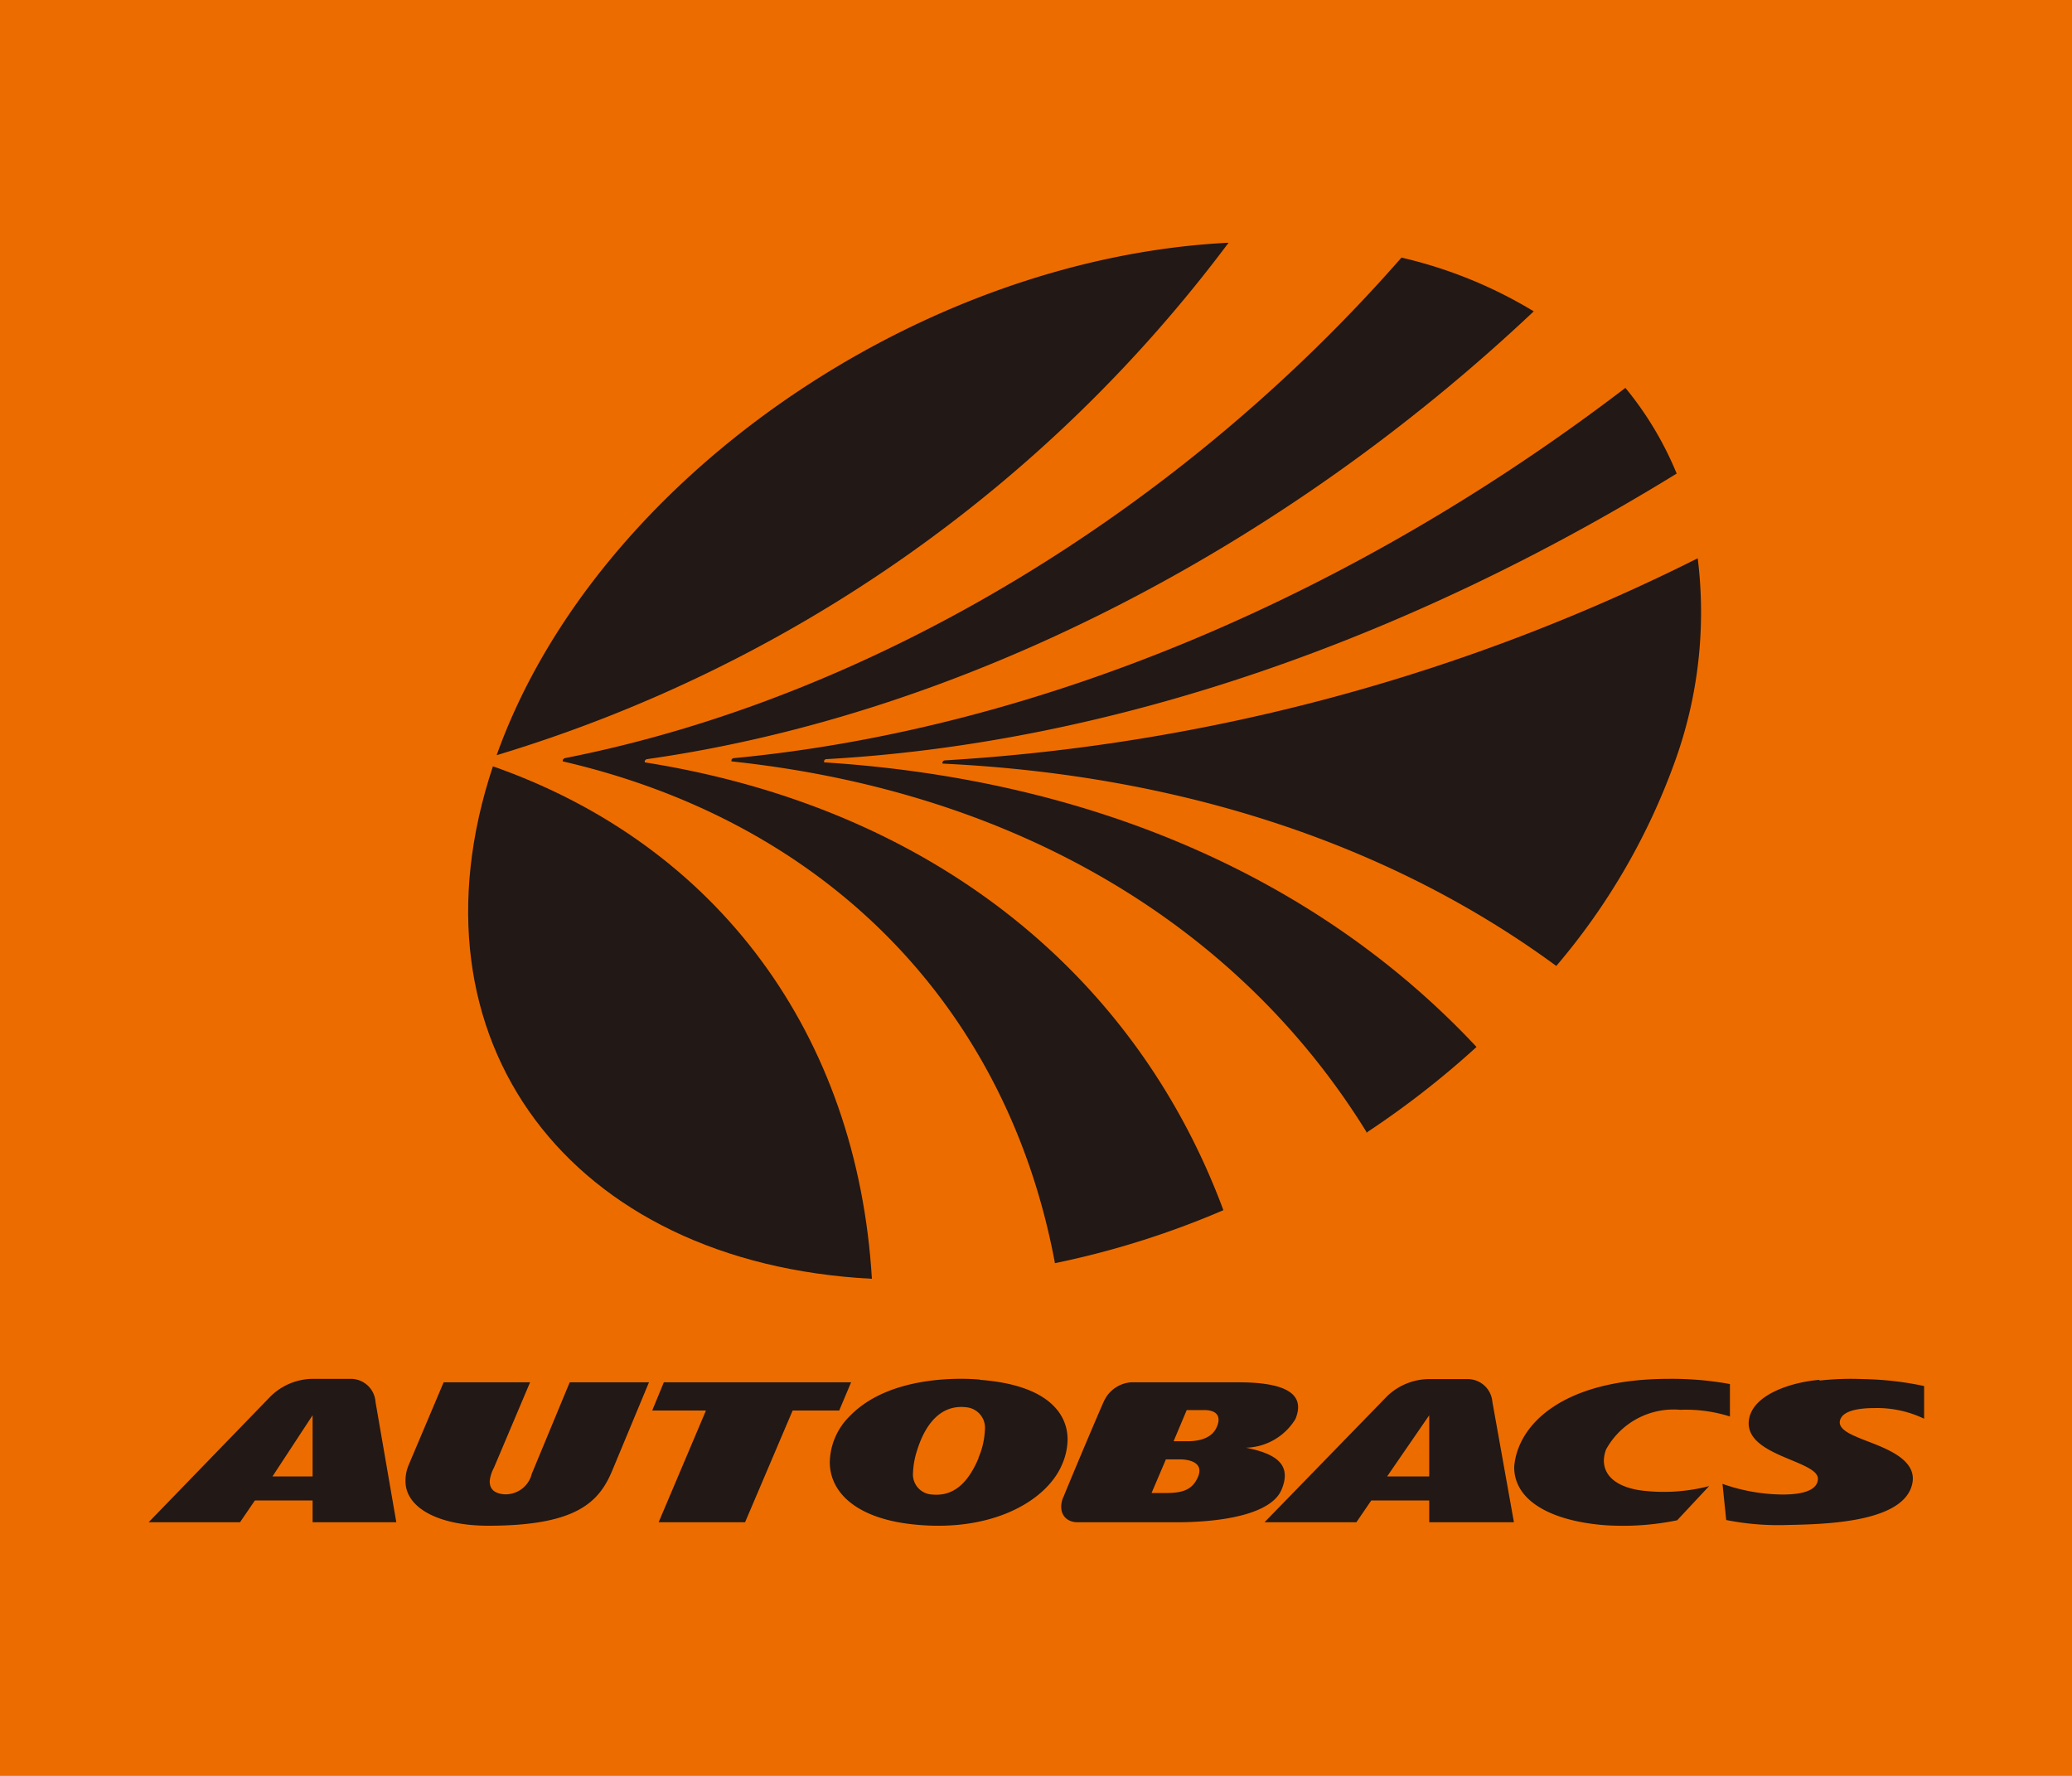
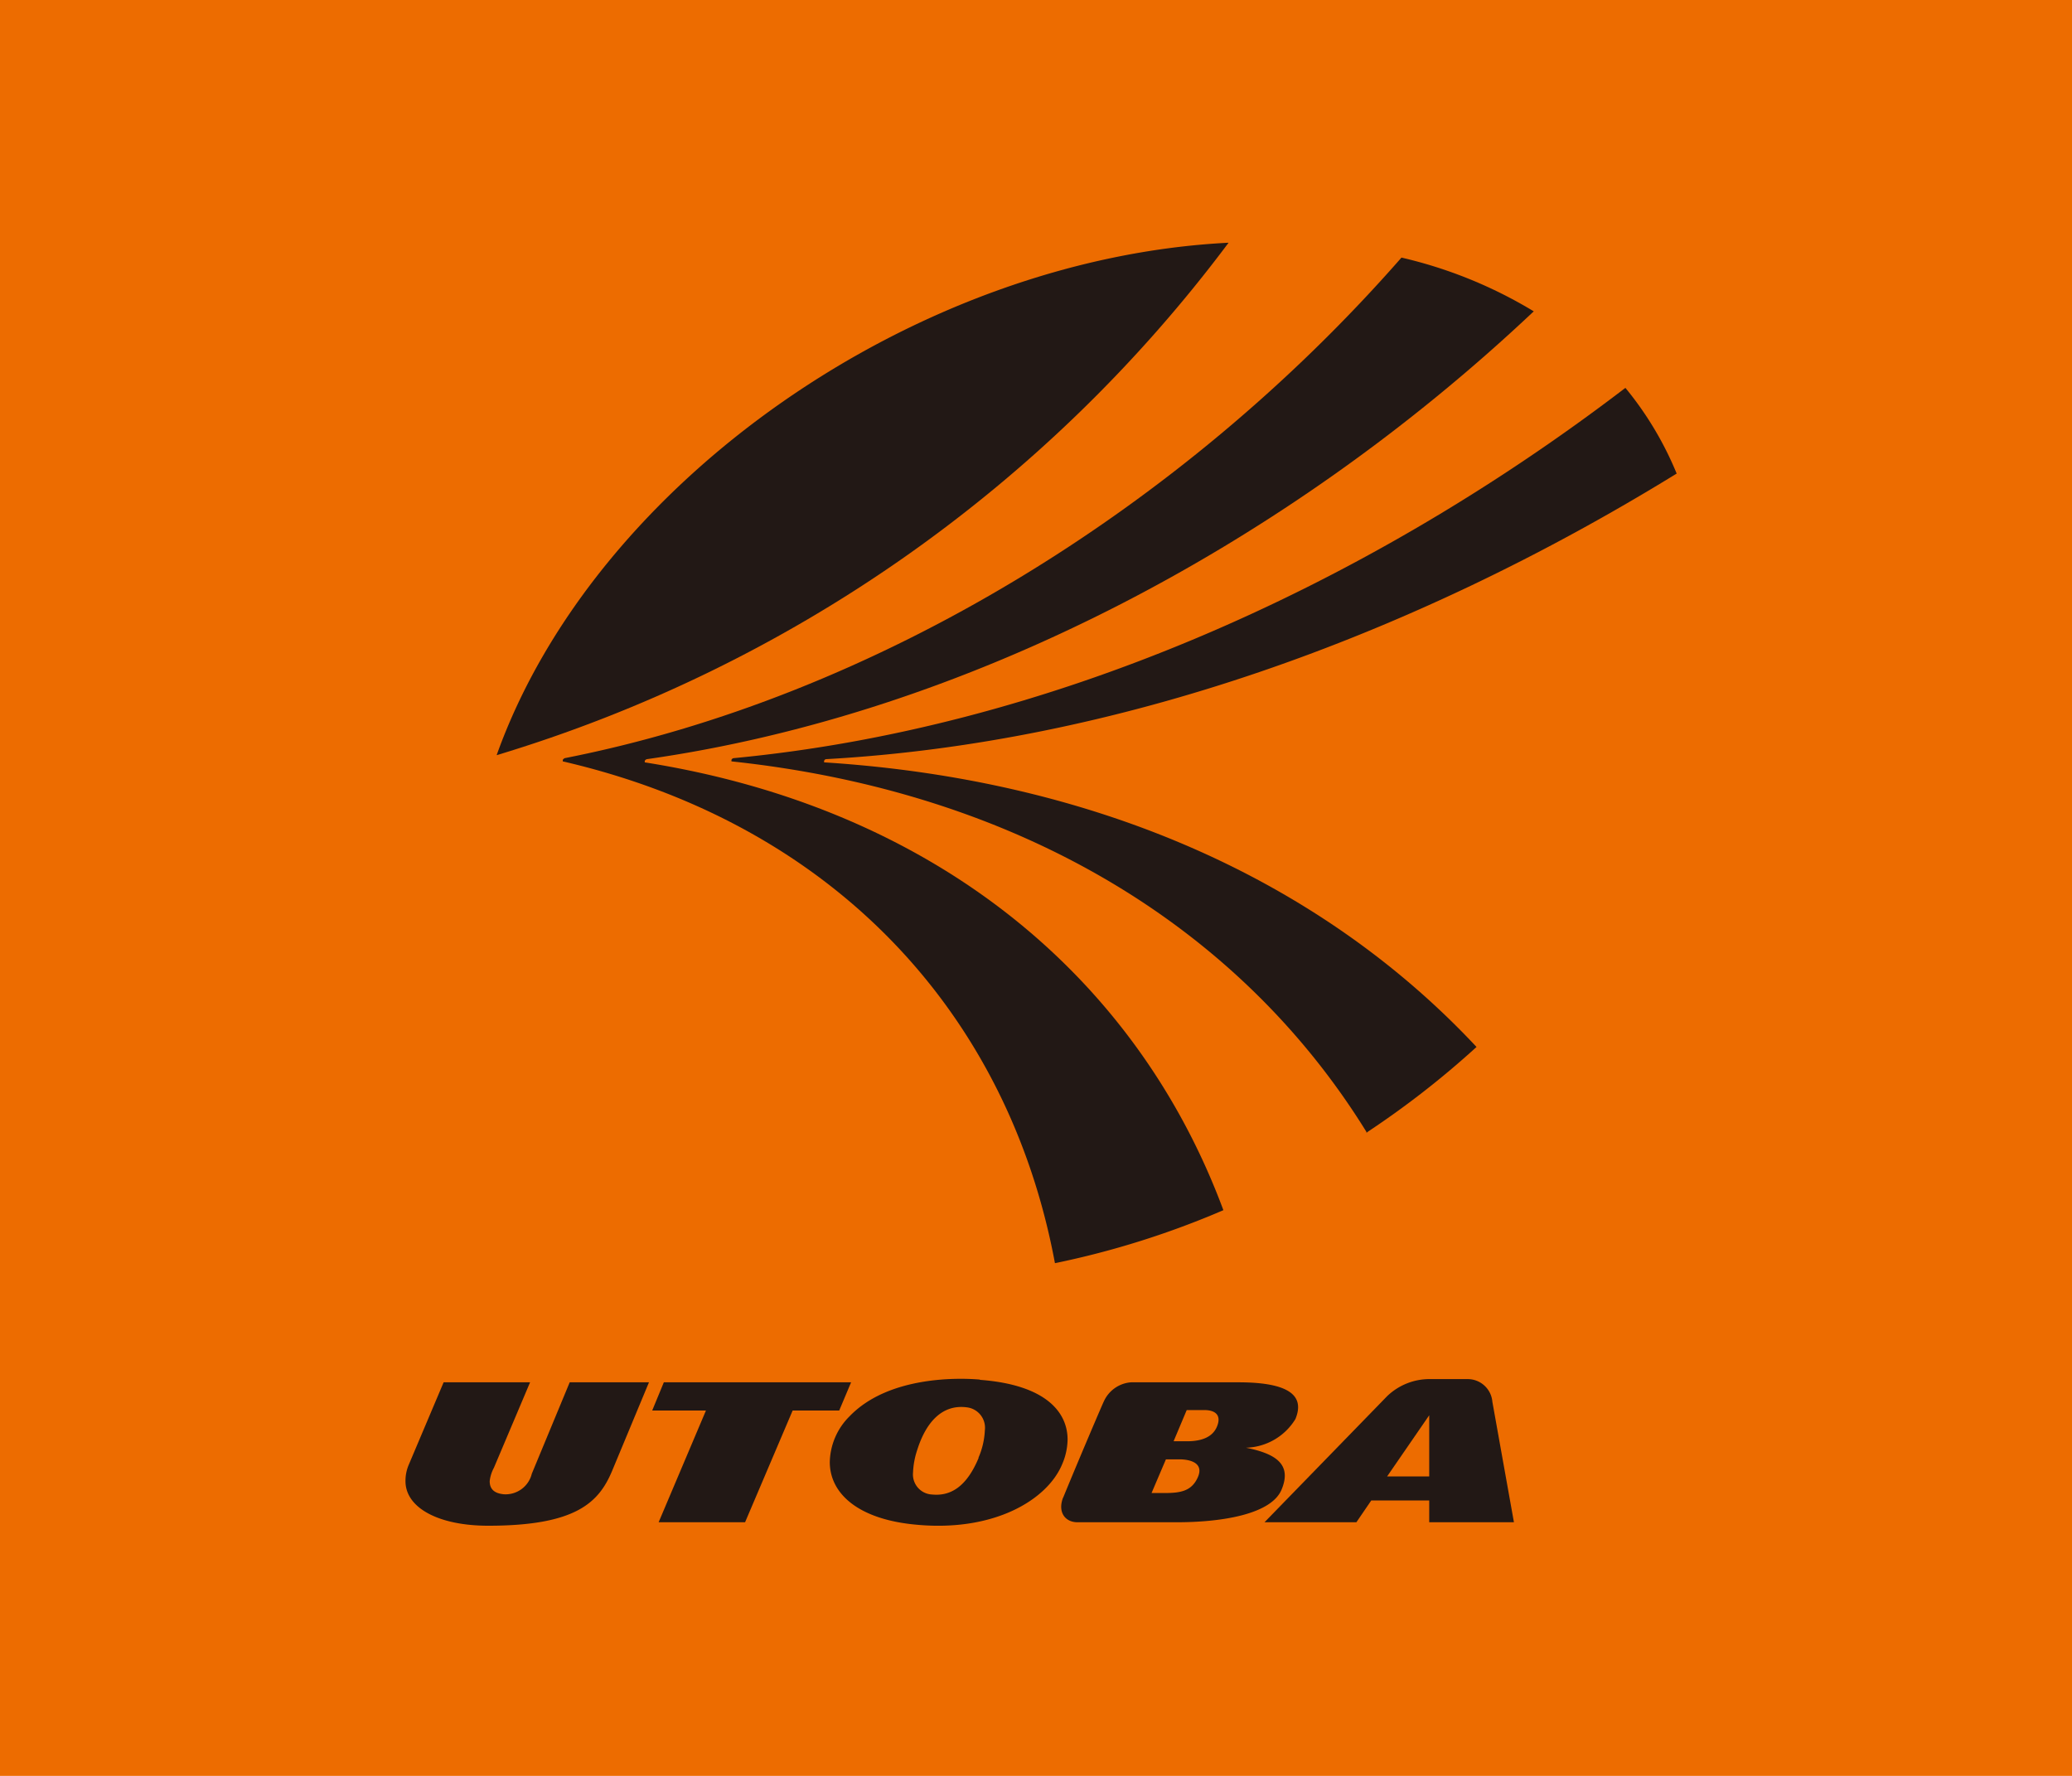
<svg xmlns="http://www.w3.org/2000/svg" viewBox="0 0 83.65 71.7">
  <defs>
    <style>.cls-1{fill:#ed6c00;}.cls-2,.cls-3{fill:#221815;}.cls-2{fill-rule:evenodd;}</style>
  </defs>
  <title>logo_01</title>
  <g id="レイヤー_2" data-name="レイヤー 2">
    <g id="レイヤー_1-2" data-name="レイヤー 1">
      <rect class="cls-1" width="83.65" height="71.7" />
      <path class="cls-2" d="M49.6,9.8A57.68,57.68,0,0,1,20.05,30.49C24,19.43,37,10.43,49.6,9.8" />
      <path class="cls-2" d="M42.59,51c-1.9-10.2-9.06-17.76-19.87-20.26a0,0,0,0,1,0-.06.18.18,0,0,1,.08-.07C35.3,28.15,47.66,20.59,56.58,10.4a18.24,18.24,0,0,1,5.34,2.17c-10.1,9.53-23,16.26-35.8,18.08a.13.13,0,0,0-.09.07,0,0,0,0,0,0,.06c11.58,1.83,19.82,8.55,23.36,18.08A35.1,35.1,0,0,1,42.59,51" />
      <path class="cls-2" d="M55.19,45.74c-5.08-8.25-14-13.76-25.66-15a0,0,0,0,1,0-.06.11.11,0,0,1,.09-.07c12.5-1.19,25.2-6.7,36-14.95a13.52,13.52,0,0,1,2.07,3.46C56.89,25.77,45,30,33.35,30.65a.1.1,0,0,0-.08.07,0,0,0,0,0,0,.06c11.16.71,20.17,4.89,26.34,11.49a36.17,36.17,0,0,1-4.46,3.47" />
-       <path class="cls-2" d="M62.83,39c-6.52-4.79-14.91-7.7-24.78-8.17a0,0,0,0,1,0-.06.11.11,0,0,1,.09-.07,78.15,78.15,0,0,0,30.4-8.16,17.72,17.72,0,0,1-.93,8.23A26.6,26.6,0,0,1,62.83,39" />
-       <path class="cls-2" d="M19.9,30.94C29,34.13,34.61,41.79,35.2,51.63,23,51,16.22,42,19.9,30.94" />
-       <path class="cls-3" d="M69.84,55.88a13,13,0,0,0-2.46-.21c-4.29,0-6.12,1.85-6.25,3.56,0,1.4,1.56,2.19,3.68,2.35a10.88,10.88,0,0,0,2.9-.2L69,60a7.3,7.3,0,0,1-2.79.17c-.85-.13-1.46-.52-1.46-1.21a1.38,1.38,0,0,1,.09-.44,3.11,3.11,0,0,1,3-1.6,5.87,5.87,0,0,1,2,.27Z" />
      <path class="cls-2" d="M39.51,58.86c-.5,1.2-1.16,1.55-1.88,1.48a.81.81,0,0,1-.77-.88,3.29,3.29,0,0,1,.17-.92c.35-1.11,1-1.85,2-1.72a.83.83,0,0,1,.73.93,3.11,3.11,0,0,1-.26,1.11m.06-3.16c-.79-.07-3.67-.17-5.26,1.48a2.68,2.68,0,0,0-.8,1.85c0,1.26,1.13,2.32,3.51,2.53,3.12.29,5.27-1,5.87-2.44a2.59,2.59,0,0,0,.22-1c0-1.09-.86-2.21-3.54-2.41" />
      <path class="cls-2" d="M42.92,60.47c.58-1.42,1.63-3.88,1.64-3.88a1.31,1.31,0,0,1,1.1-.78H50c2.39,0,2.6.74,2.3,1.48a2.41,2.41,0,0,1-2,1.16h0c1.26.25,1.85.7,1.44,1.69s-2.38,1.32-4.24,1.32h-4c-.5,0-.81-.41-.58-1m5-2.27h-.54l.53-1.26h.7c.5,0,.7.24.52.67s-.63.59-1.21.59m-.31.73c.45,0,1,.15.75.72s-.71.64-1.35.64h-.52l.58-1.36Z" />
-       <path class="cls-3" d="M73.45,55.74a11.52,11.52,0,0,1,1.76-.06,12.89,12.89,0,0,1,2.47.28v1.32a4.38,4.38,0,0,0-2-.43c-.83,0-1.24.17-1.36.41-.23.42.45.67.72.79.8.34,2.54.8,2.12,2-.5,1.44-3.58,1.49-5,1.52a10.8,10.8,0,0,1-2.47-.2l-.15-1.46a7.44,7.44,0,0,0,2.43.43c.79,0,1.37-.16,1.42-.59.12-.81-3.15-.94-2.76-2.54.26-1,1.88-1.43,2.83-1.5" />
      <path class="cls-3" d="M57.7,59.61V57.14L56,59.61Zm-6.65,1.85L56,56.37a2.47,2.47,0,0,1,1.76-.69h1.49a1,1,0,0,1,1,.92l.87,4.86H57.7v-.88H55.36l-.6.88Z" />
-       <path class="cls-3" d="M12.62,59.61V57.14L11,59.61ZM6,61.46l4.92-5.08a2.46,2.46,0,0,1,1.76-.71h1.48a1,1,0,0,1,1,.93L16,61.46H12.62v-.88H10.29l-.6.88Z" />
      <polygon class="cls-3" points="32 56.95 33.88 56.95 34.36 55.81 26.8 55.81 26.33 56.95 28.5 56.95 26.59 61.46 30.08 61.46 32 56.95" />
      <path class="cls-3" d="M24.71,59.39c-.53,1.26-1.44,2.21-5,2.21-2,0-3.34-.72-3.34-1.8a1.65,1.65,0,0,1,.14-.68l1.4-3.31h3.49l-1.46,3.45a1.48,1.48,0,0,0-.17.54c0,.28.14.49.57.53a1.09,1.09,0,0,0,1.13-.83L23,55.81h3.2Z" />
    </g>
  </g>
</svg>